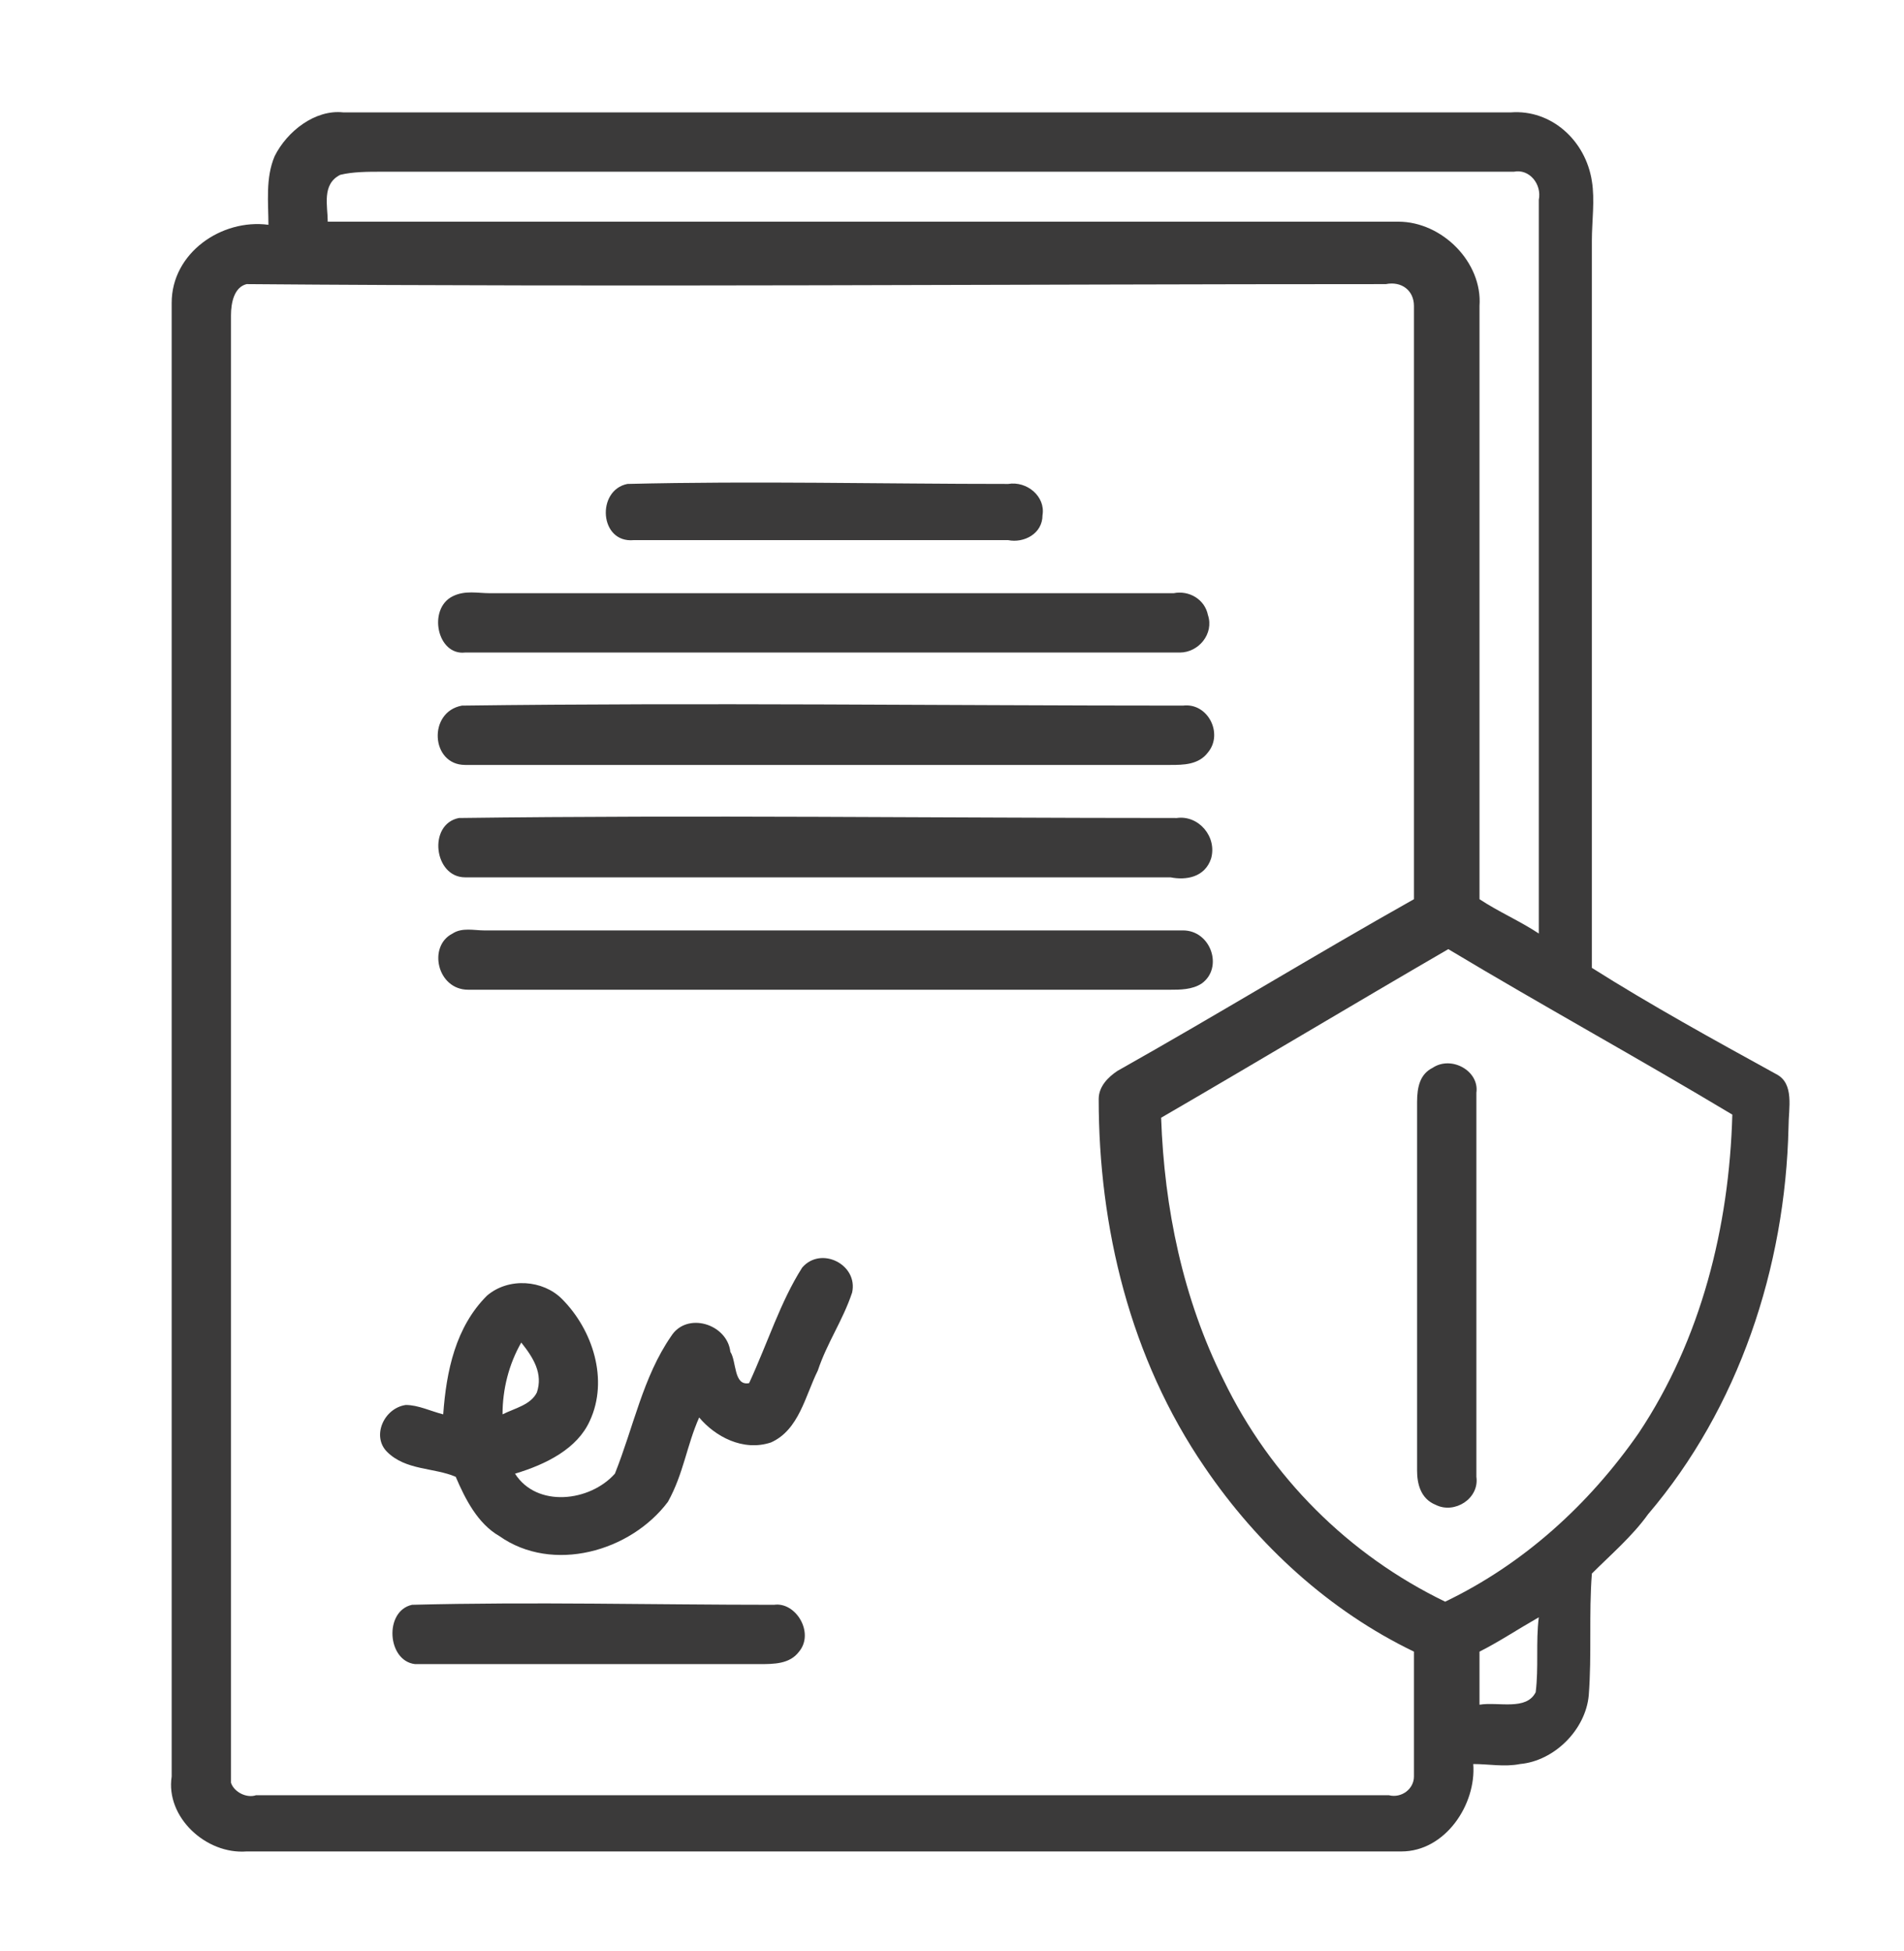
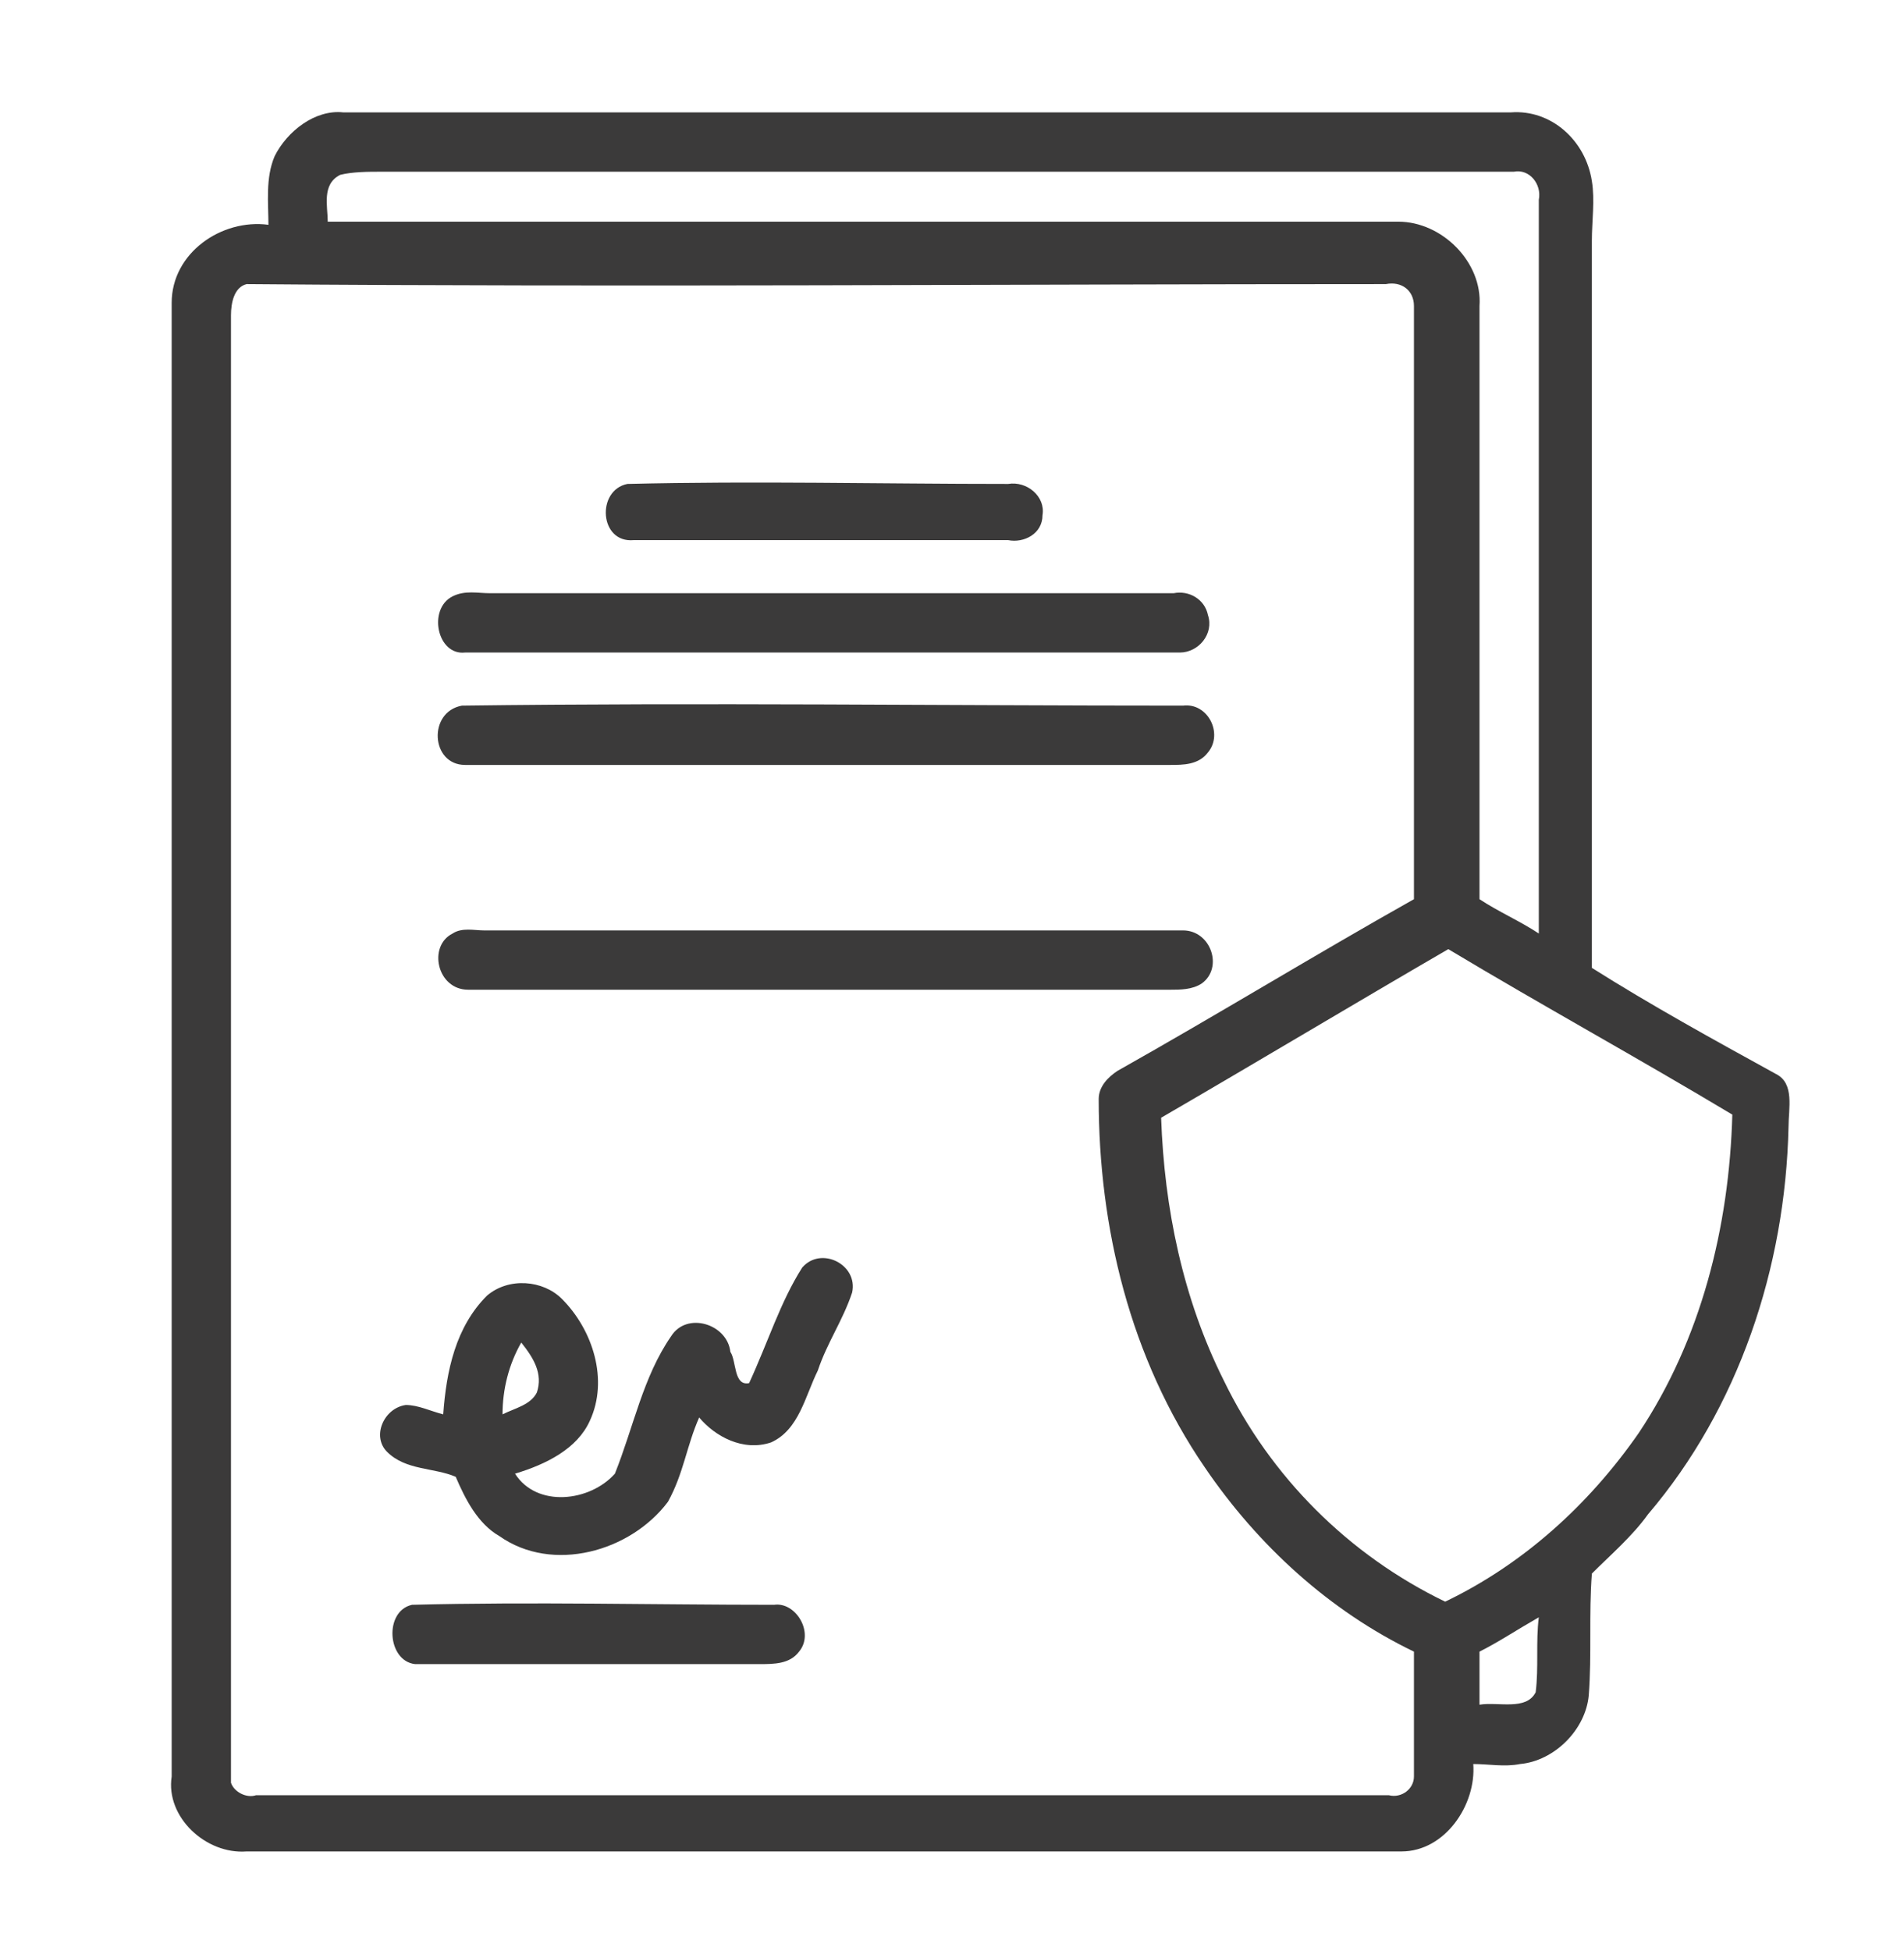
<svg xmlns="http://www.w3.org/2000/svg" version="1.1" id="Capa_1" x="0px" y="0px" width="61px" height="62.5px" viewBox="0 0 61 62.5" style="enable-background:new 0 0 61 62.5;" xml:space="preserve">
  <style type="text/css">
	.st0{fill:#3B3A3A;}
</style>
  <g>
    <g>
      <path class="st0" d="M8.8,5c0.4-0.8,1.3-1.5,2.2-1.4c12.5,0,24.9,0,37.4,0c1.3-0.1,2.4,0.9,2.6,2.2c0.1,0.6,0,1.3,0,1.9    c0,7.8,0,15.5,0,23.3c1.9,1.2,3.9,2.3,5.9,3.4c0.6,0.3,0.4,1.1,0.4,1.7c-0.1,4.5-1.6,9-4.5,12.4c-0.5,0.7-1.2,1.3-1.8,1.9    c-0.1,1.3,0,2.6-0.1,3.9c-0.1,1.1-1.1,2.1-2.2,2.2c-0.5,0.1-1,0-1.5,0c0.1,1.3-0.9,2.8-2.3,2.8c-12.3,0-24.6,0-37,0    c-1.3,0.1-2.6-1.1-2.4-2.4c0-15.7,0-31.5,0-47.2C5.5,8.1,7.1,7,8.6,7.2C8.6,6.5,8.5,5.7,8.8,5z M10.5,7.1c11.4,0,22.9,0,34.3,0    c1.4,0,2.7,1.3,2.6,2.7c0,6.3,0,12.6,0,19c0.6,0.4,1.3,0.7,1.9,1.1c0-7.8,0-15.7,0-23.5c0.1-0.5-0.3-1-0.8-0.9    c-12.1,0-24.2,0-36.3,0c-0.4,0-0.9,0-1.3,0.1C10.3,5.9,10.5,6.6,10.5,7.1z M7.9,9.1c-0.4,0.1-0.5,0.6-0.5,1c0,15.1,0,30.2,0,45.3    c0,0.6,0,1.1,0,1.7c0.1,0.3,0.5,0.5,0.8,0.4c12.1,0,24.2,0,36.3,0c0.4,0.1,0.8-0.2,0.8-0.6c0-1.3,0-2.7,0-4    c-2.7-1.3-5-3.4-6.7-5.9c-2.4-3.5-3.4-7.7-3.4-11.8c0-0.4,0.3-0.7,0.6-0.9c3.2-1.8,6.3-3.7,9.5-5.5c0-6.3,0-12.6,0-19    c0-0.5-0.4-0.8-0.9-0.7C32.3,9.1,20.1,9.2,7.9,9.1z M37.2,35.8c0.1,2.9,0.7,5.8,2,8.4c1.5,3.1,4,5.6,7.1,7.1    c2.5-1.2,4.6-3.1,6.2-5.4c2-3,2.9-6.6,3-10.2c-3-1.8-6.1-3.5-9.1-5.3C43.3,32.2,40.3,34,37.2,35.8z M47.4,52.9c0,0.6,0,1.2,0,1.7    c0.6-0.1,1.5,0.2,1.8-0.4c0.1-0.8,0-1.6,0.1-2.4C48.6,52.2,48,52.6,47.4,52.9z" />
    </g>
    <path class="st0" d="M20.1,15.5c4.1-0.1,8.1,0,12.2,0c0.6-0.1,1.2,0.4,1.1,1c0,0.6-0.6,0.9-1.1,0.8c-4,0-8,0-12,0   C19.2,17.4,19.1,15.7,20.1,15.5z" />
    <path class="st0" d="M14.5,19.1c0.4-0.2,0.8-0.1,1.2-0.1c7.3,0,14.6,0,21.9,0c0.5-0.1,1,0.2,1.1,0.7c0.2,0.6-0.3,1.2-0.9,1.2   c-7.6,0-15.3,0-22.9,0C14,21,13.7,19.5,14.5,19.1z" />
    <path class="st0" d="M14.8,22.6c7.7-0.1,15.4,0,23.1,0c0.8-0.1,1.3,0.9,0.8,1.5c-0.3,0.4-0.8,0.4-1.2,0.4c-7.5,0-15,0-22.6,0   C13.8,24.5,13.7,22.8,14.8,22.6z" />
-     <path class="st0" d="M14.7,26.2c7.7-0.1,15.3,0,23,0c0.7-0.1,1.3,0.6,1.1,1.3c-0.2,0.6-0.8,0.7-1.3,0.6c-7.5,0-15,0-22.6,0   C13.9,28.1,13.7,26.4,14.7,26.2z" />
    <path class="st0" d="M14.5,29.9c0.3-0.2,0.7-0.1,1-0.1c7.5,0,14.9,0,22.4,0c0.9,0,1.3,1.2,0.6,1.7c-0.3,0.2-0.7,0.2-1,0.2   c-7.5,0-15,0-22.5,0C14,31.7,13.7,30.3,14.5,29.9z" />
-     <path class="st0" d="M45.9,34.2c0.6-0.4,1.5,0.1,1.4,0.8c0,4.1,0,8.2,0,12.3c0.1,0.7-0.7,1.2-1.3,0.9c-0.5-0.2-0.6-0.7-0.6-1.1   c0-3.9,0-7.9,0-11.8C45.4,34.8,45.5,34.4,45.9,34.2z" />
    <g>
      <path class="st0" d="M25.7,40.6c0.6-0.7,1.8-0.1,1.6,0.8c-0.3,0.9-0.8,1.6-1.1,2.5c-0.4,0.8-0.6,1.9-1.5,2.3    c-0.9,0.3-1.8-0.2-2.3-0.8c-0.4,0.9-0.5,1.8-1,2.7c-1.2,1.6-3.7,2.3-5.4,1.1c-0.7-0.4-1.1-1.2-1.4-1.9c-0.7-0.3-1.6-0.2-2.2-0.8    C11.9,46,12.3,45.1,13,45c0.4,0,0.8,0.2,1.2,0.3c0.1-1.4,0.4-2.8,1.4-3.8c0.7-0.6,1.8-0.5,2.4,0.1c1,1,1.5,2.6,0.9,3.9    c-0.4,0.9-1.4,1.4-2.4,1.7c0.7,1.1,2.4,0.9,3.2,0c0.6-1.5,0.9-3.1,1.8-4.4c0.5-0.8,1.8-0.4,1.9,0.5c0.2,0.3,0.1,1.1,0.6,1    C24.6,43,25,41.7,25.7,40.6z M16.7,43c-0.4,0.7-0.6,1.5-0.6,2.3c0.4-0.2,0.9-0.3,1.1-0.7C17.4,44,17.1,43.5,16.7,43z" />
    </g>
    <path class="st0" d="M13.2,51.4c3.9-0.1,7.7,0,11.6,0c0.7-0.1,1.3,0.9,0.8,1.5c-0.3,0.4-0.8,0.4-1.3,0.4c-3.7,0-7.3,0-11,0   C12.4,53.2,12.3,51.6,13.2,51.4z" />
  </g>
</svg>